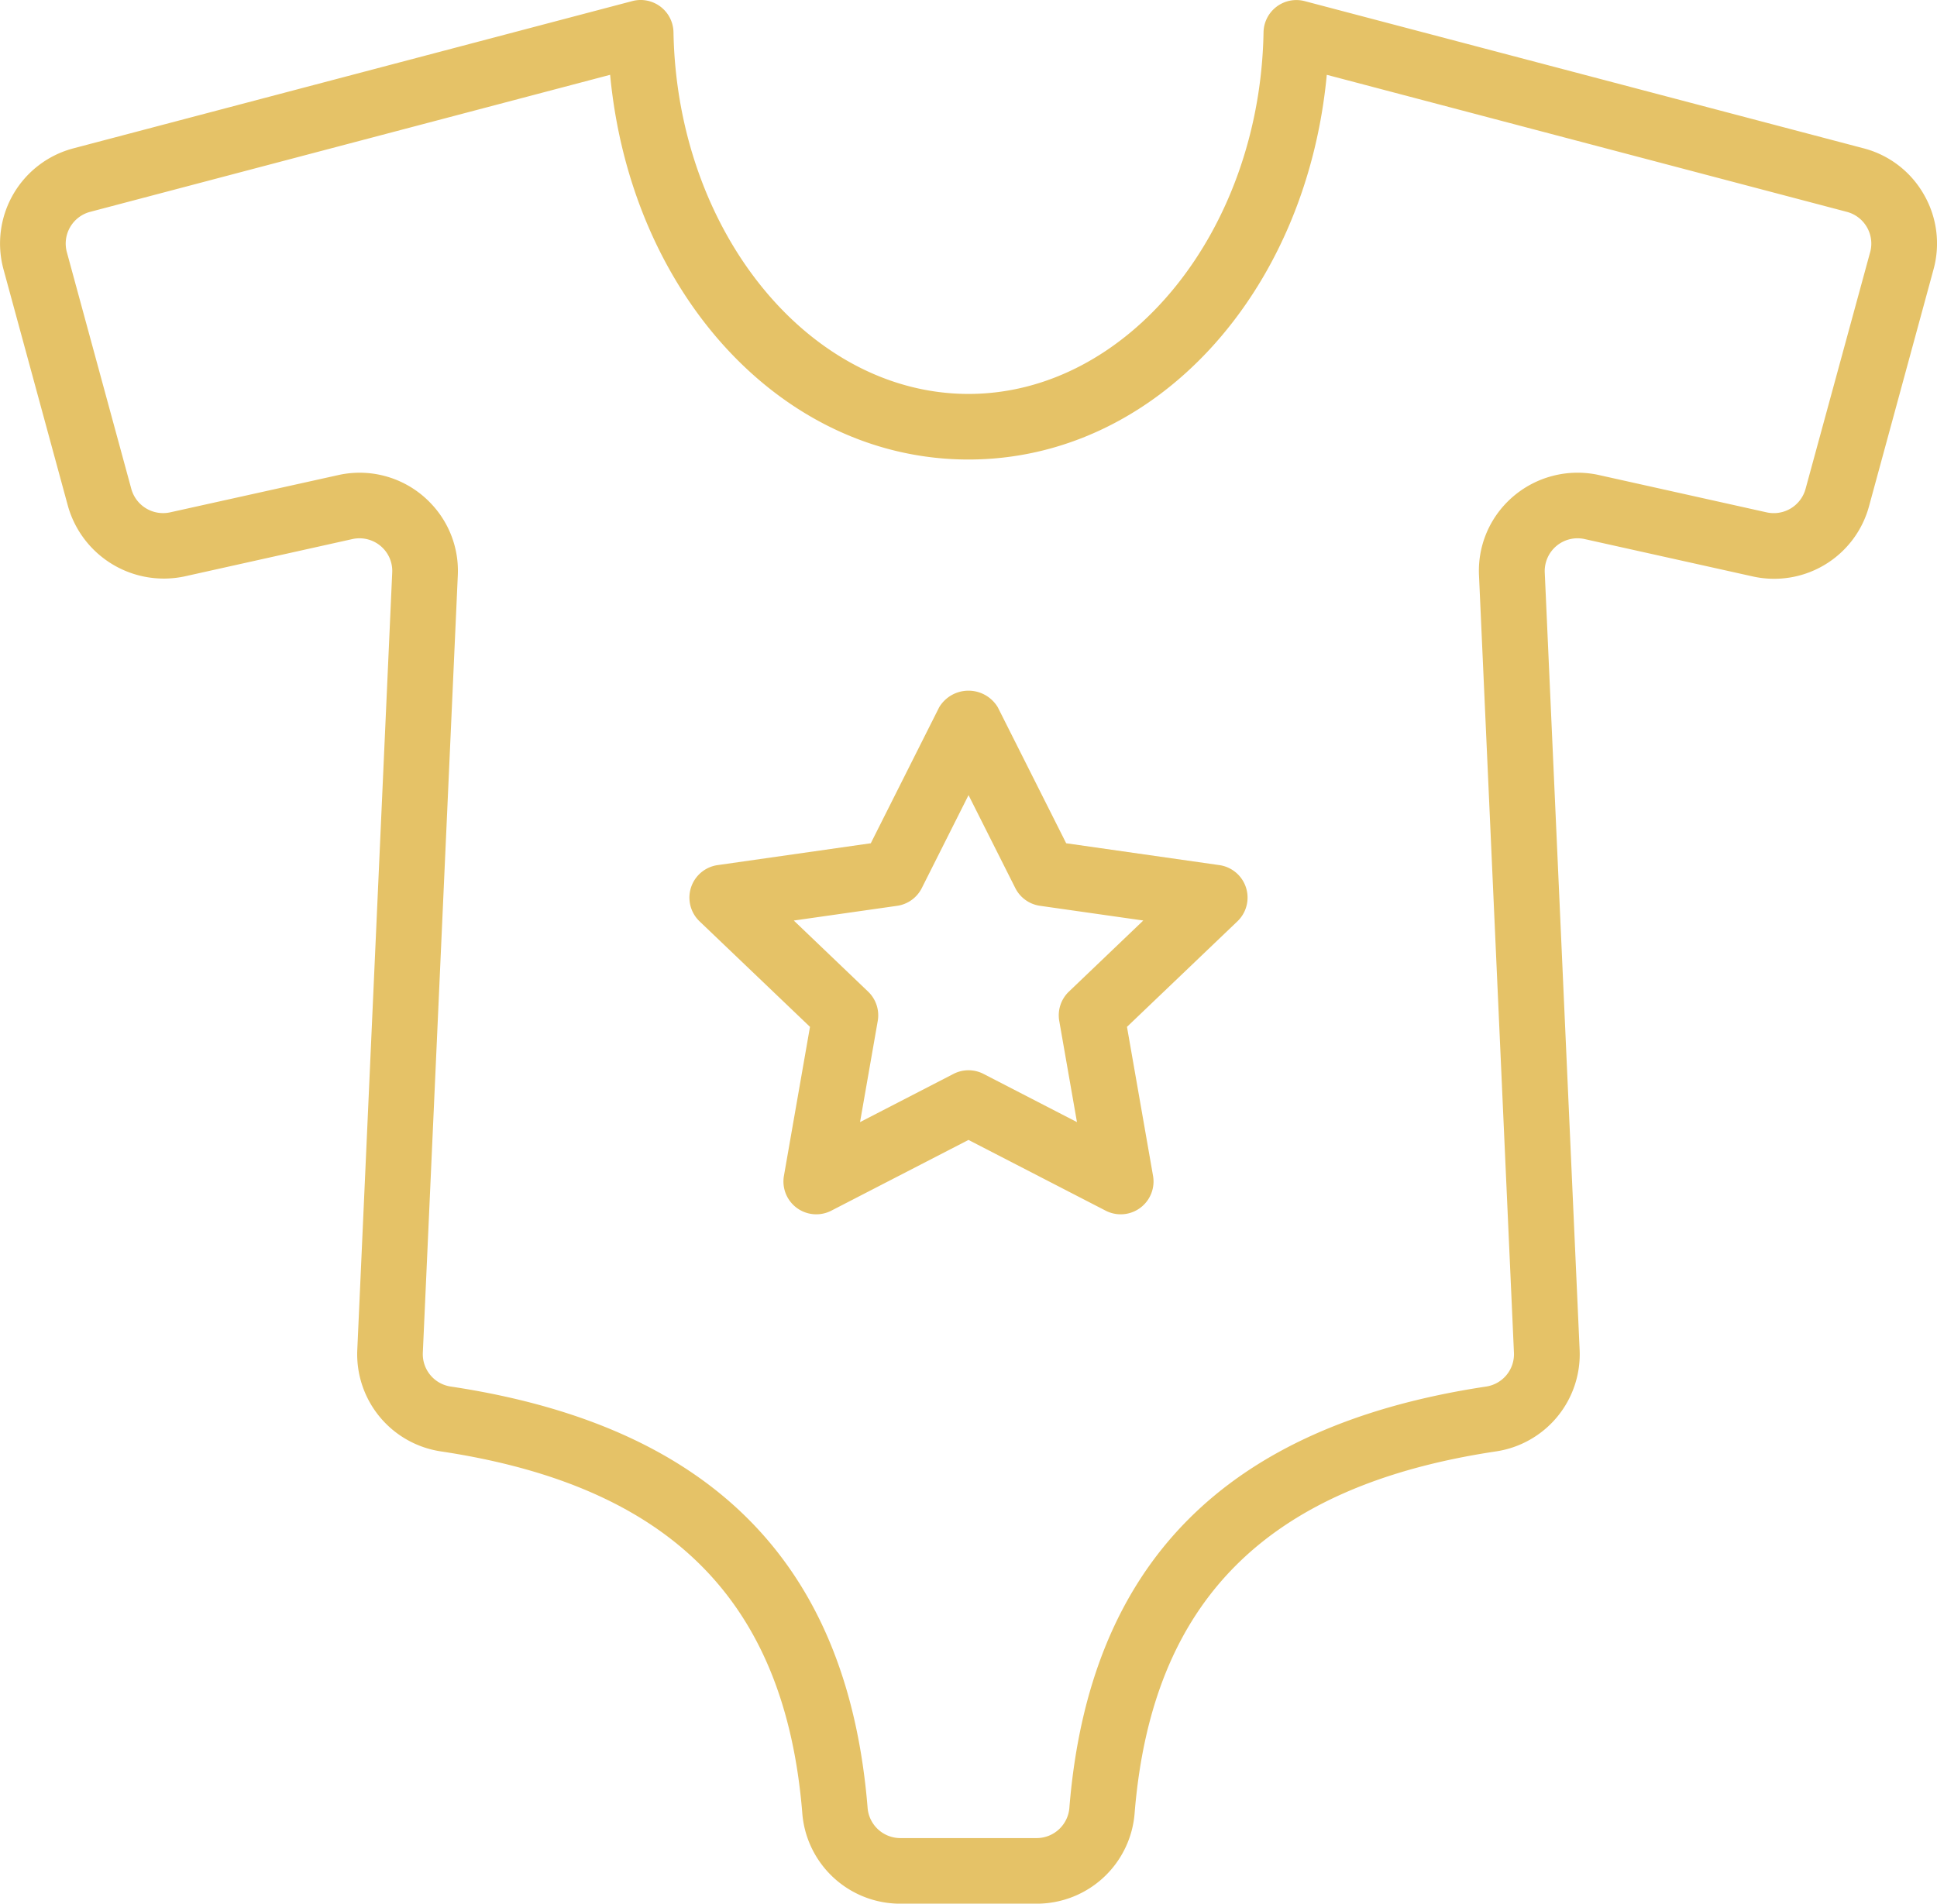
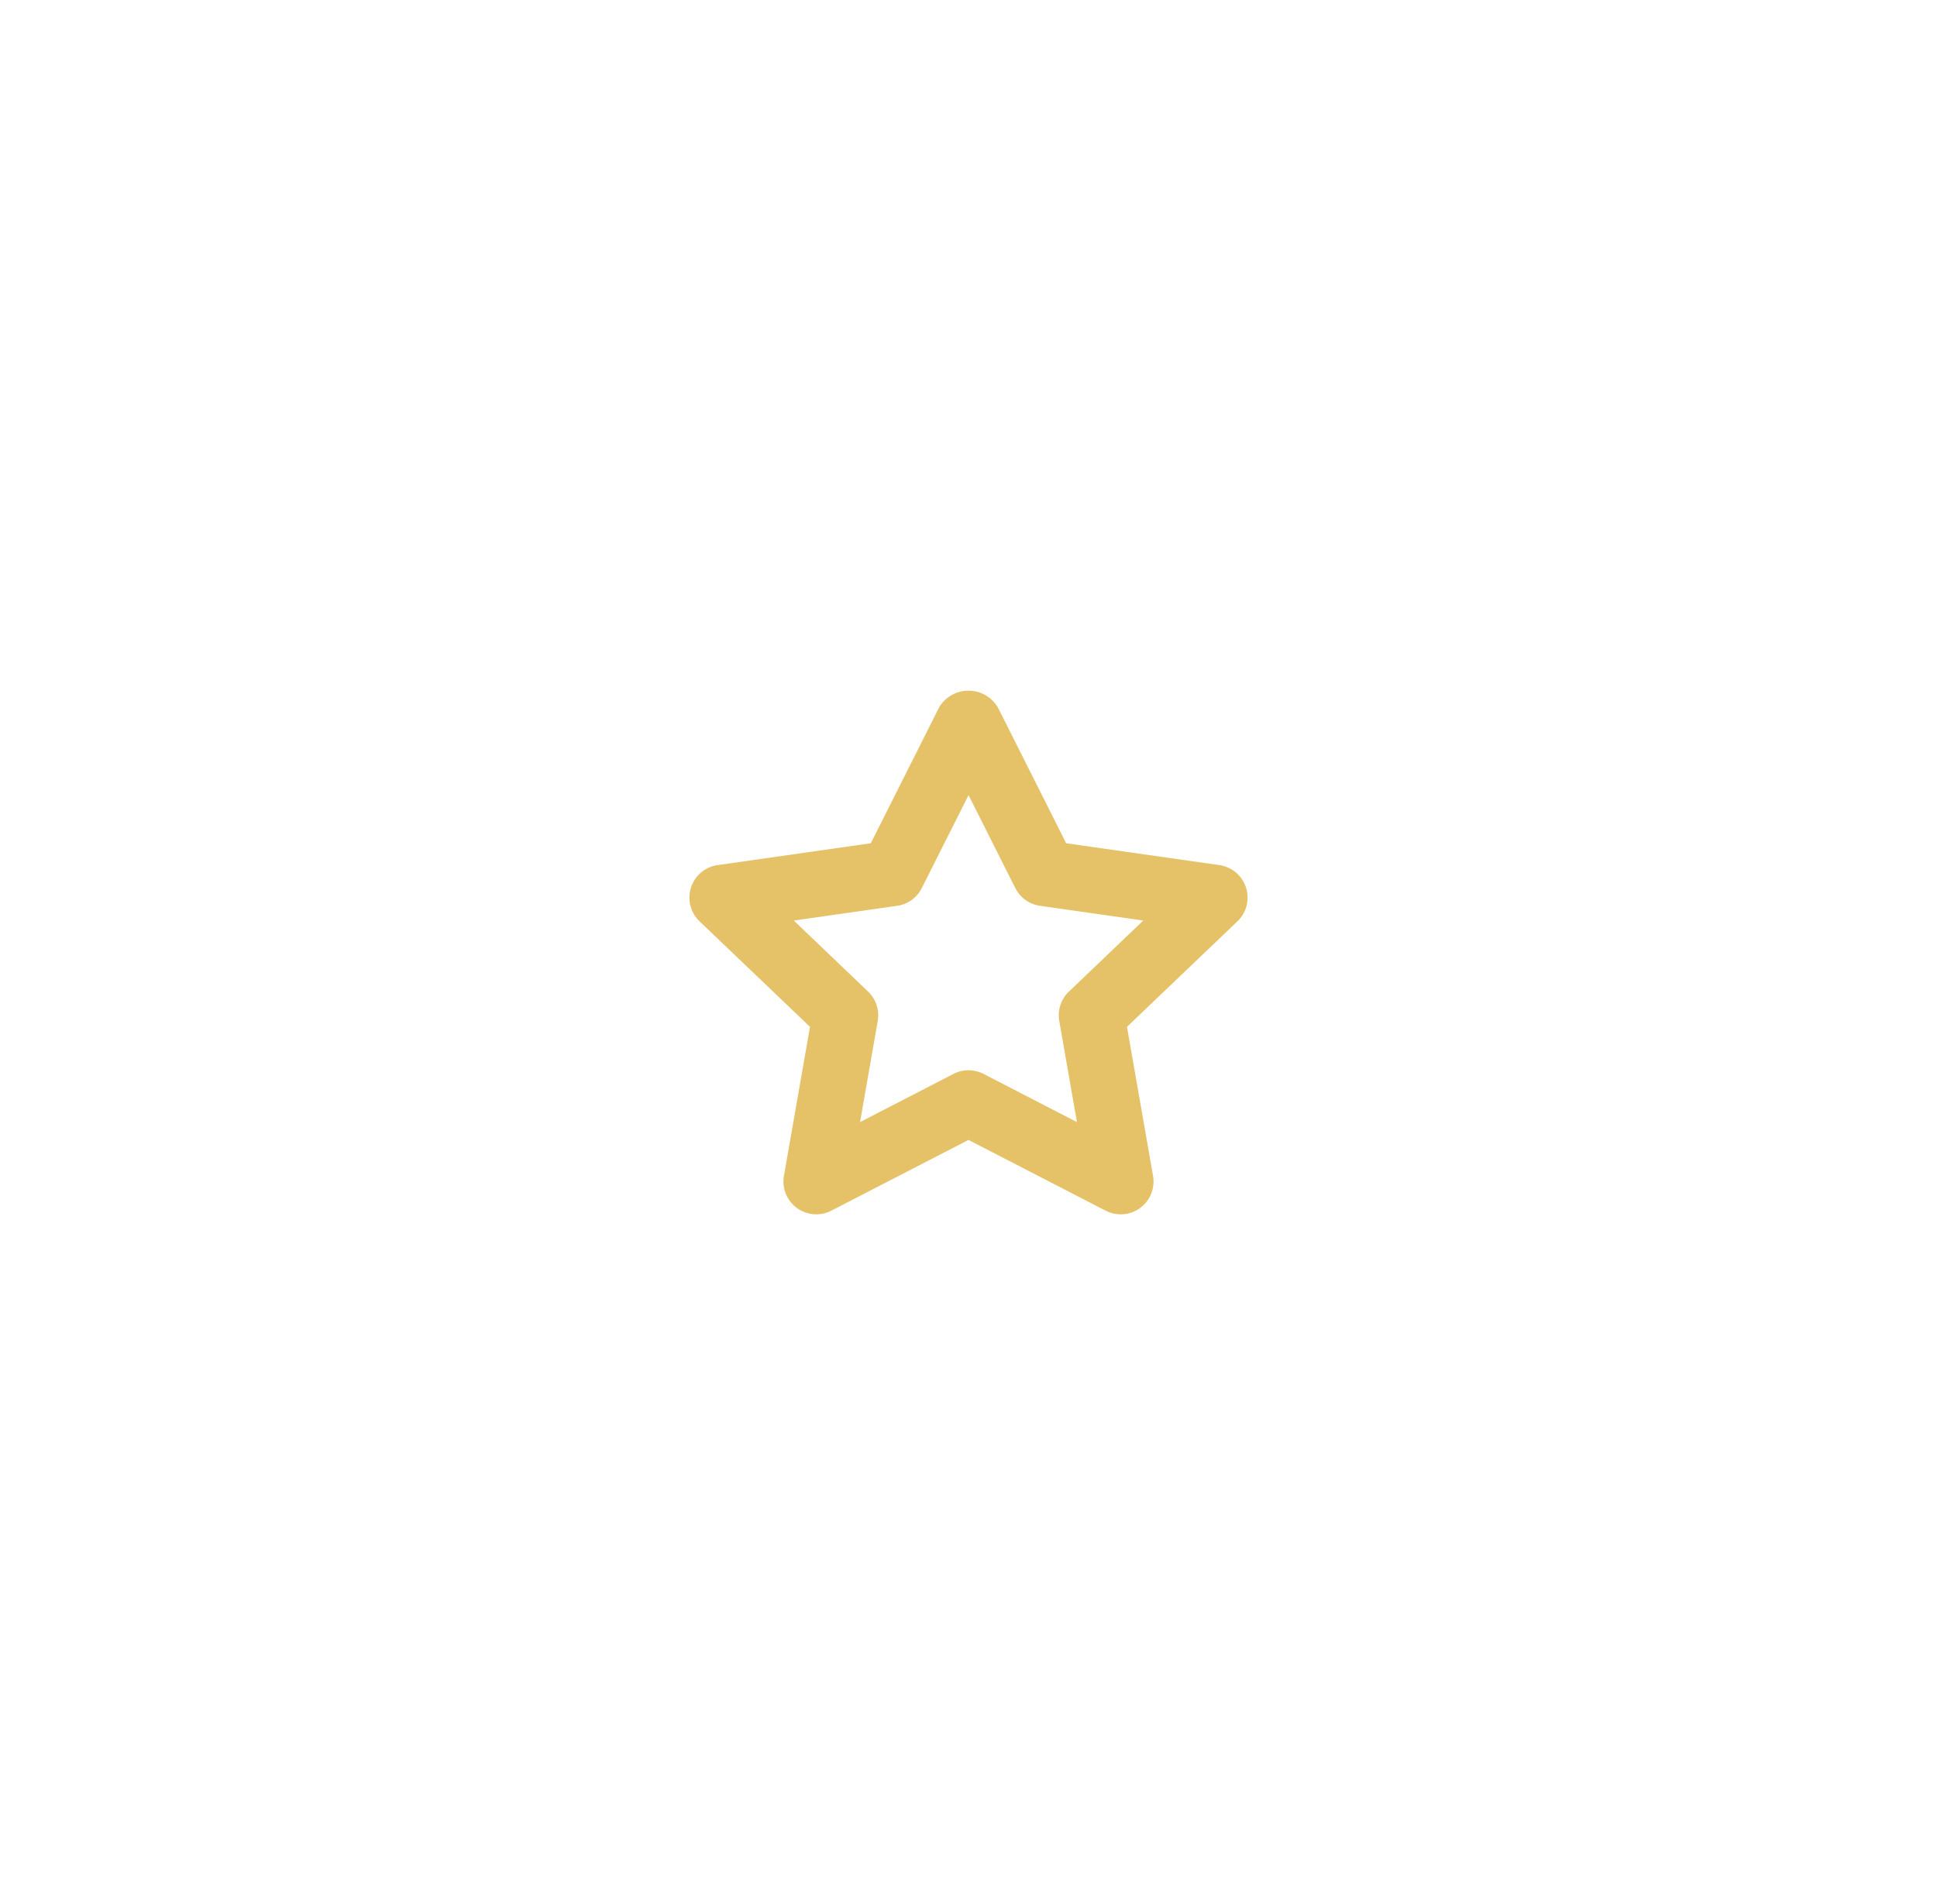
<svg xmlns="http://www.w3.org/2000/svg" width="69.733" height="68.549" viewBox="0 0 69.733 68.549">
  <g id="_009-baby-clothes" data-name="009-baby-clothes" transform="translate(-450 282.274)">
    <g id="Grupo_111" data-name="Grupo 111" transform="translate(450 -282.274)">
      <g id="Grupo_110" data-name="Grupo 110" transform="translate(0 0)">
-         <path id="Trazado_96" data-name="Trazado 96" d="M69.256,11.267a3.516,3.516,0,0,0-2.164-1.655l-20.121-5.3a1.182,1.182,0,0,0-1.483,1.122c-.127,7.18-4.891,13.022-10.621,13.022S24.373,12.613,24.246,5.432a1.182,1.182,0,0,0-1.483-1.122L2.642,9.613A3.544,3.544,0,0,0,.127,13.974L2.448,22.5a3.588,3.588,0,0,0,4.186,2.529l6.055-1.347a1.182,1.182,0,0,1,1.107.338,1.168,1.168,0,0,1,.324.869L12.863,52.87a3.537,3.537,0,0,0,3.018,3.666c8.242,1.243,12.373,5.373,13,13A3.534,3.534,0,0,0,32.4,72.821h4.924a3.534,3.534,0,0,0,3.525-3.285c.626-7.627,4.756-11.758,13-13a3.536,3.536,0,0,0,3.018-3.663L55.612,24.889a1.181,1.181,0,0,1,1.434-1.207L63.1,25.028A3.539,3.539,0,0,0,67.286,22.5l2.321-8.525A3.524,3.524,0,0,0,69.256,11.267Zm-1.93,2.086L65,21.879a1.186,1.186,0,0,1-1.393.843l-6.053-1.347a3.566,3.566,0,0,0-3.33,1.011,3.511,3.511,0,0,0-.979,2.609l1.258,27.987A1.178,1.178,0,0,1,53.5,54.2c-9.374,1.413-14.281,6.367-15,15.144a1.184,1.184,0,0,1-1.168,1.115H32.4a1.184,1.184,0,0,1-1.168-1.115c-.721-8.777-5.628-13.731-15-15.144a1.179,1.179,0,0,1-1.01-1.22L16.481,25a3.513,3.513,0,0,0-.976-2.609,3.53,3.53,0,0,0-3.33-1.012L6.121,22.721a1.187,1.187,0,0,1-1.393-.843L2.407,13.352A1.182,1.182,0,0,1,3.244,11.9L21.965,6.965c.742,7.879,6.19,13.853,12.9,13.853s12.159-5.973,12.9-13.853L66.489,11.9a1.182,1.182,0,0,1,.837,1.455Z" transform="translate(0 -4.271)" fill="#e5c267" />
        <path id="Trazado_97" data-name="Trazado 97" d="M198.282,190.127l-5.515-.787-2.461-4.895a1.23,1.23,0,0,0-2.112,0l-2.461,4.895-5.515.787a1.182,1.182,0,0,0-.65,2.024l3.976,3.8-.938,5.365a1.182,1.182,0,0,0,1.706,1.254l4.938-2.547,4.938,2.547a1.182,1.182,0,0,0,1.706-1.254l-.938-5.365,3.976-3.8a1.182,1.182,0,0,0-.649-2.024Zm-5.417,4.555a1.181,1.181,0,0,0-.347,1.058l.637,3.641-3.363-1.735a1.179,1.179,0,0,0-1.083,0l-3.363,1.735.637-3.641a1.181,1.181,0,0,0-.347-1.058l-2.675-2.559,3.719-.53a1.181,1.181,0,0,0,.889-.639l1.683-3.347,1.683,3.346a1.181,1.181,0,0,0,.889.639l3.719.53Z" transform="translate(-154.384 -158.975)" fill="#e5c267" />
      </g>
    </g>
  </g>
</svg>